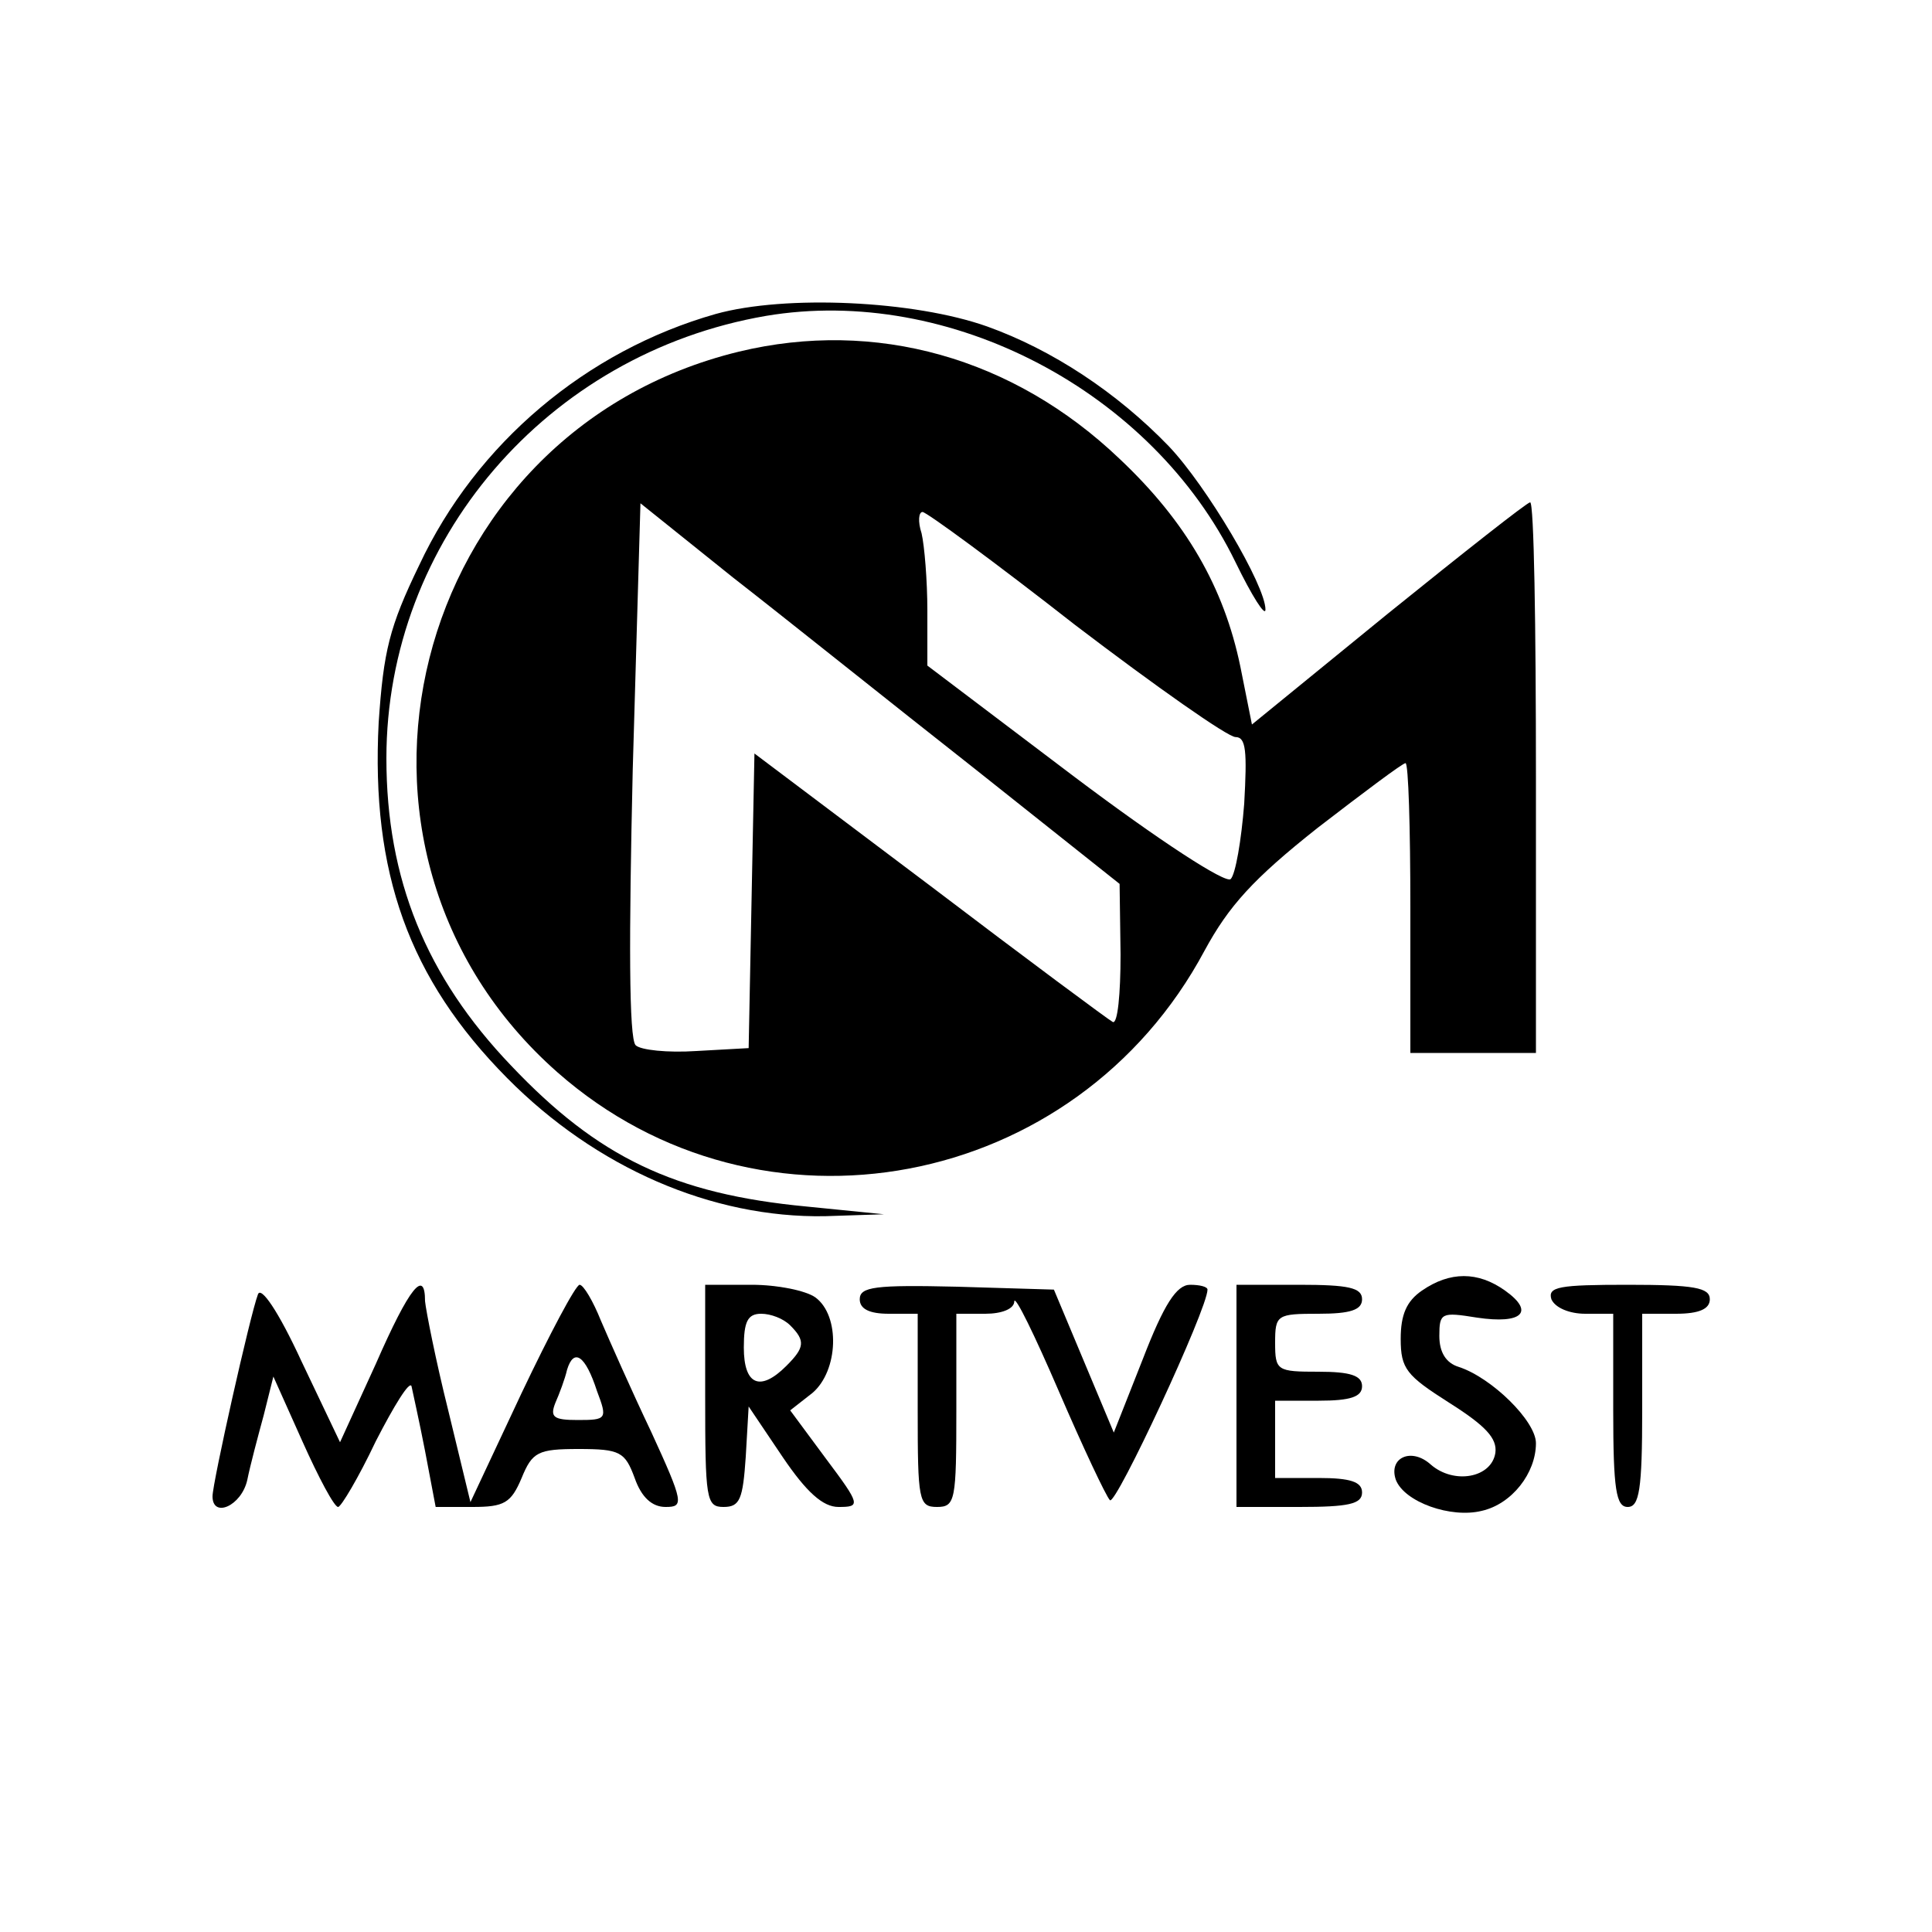
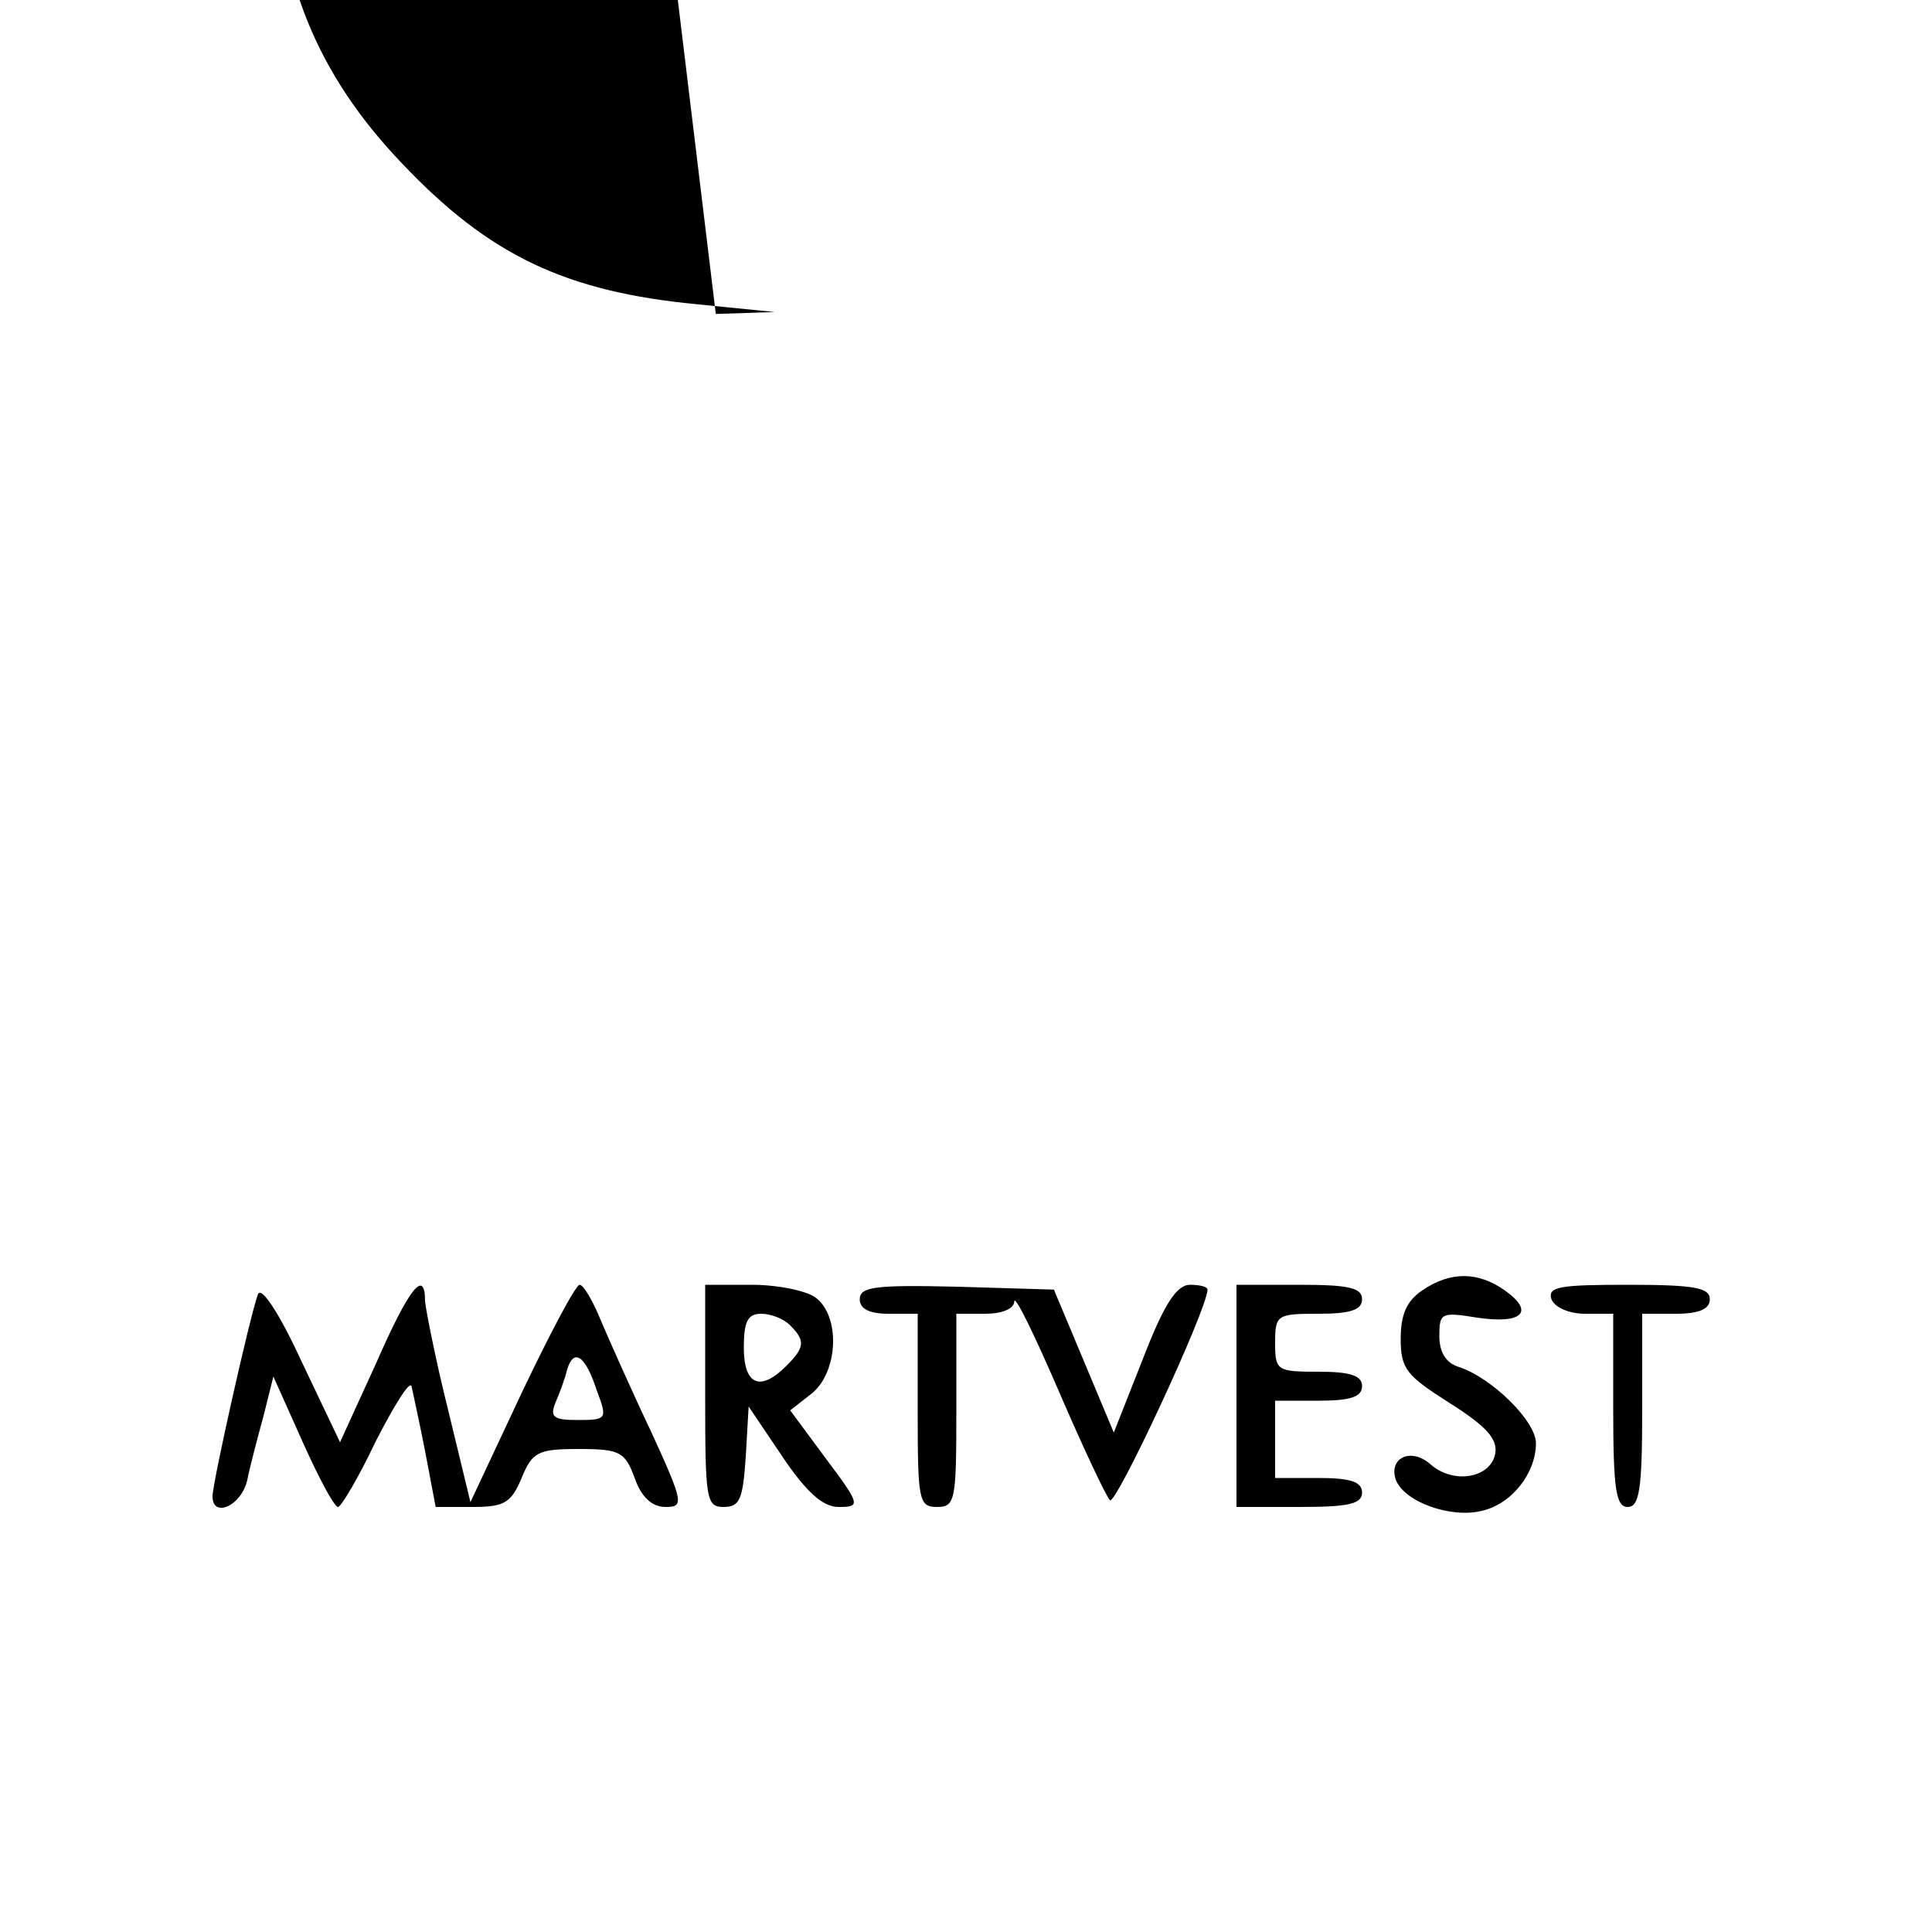
<svg xmlns="http://www.w3.org/2000/svg" version="1.0" width="200pt" height="200pt" viewBox="0 0 200 200" preserveAspectRatio="xMidYMid meet">
  <g transform="translate(0,200) scale(0.1,-0.1)" fill="#000000" stroke="none">
-     <path d="M741 1675 c-134 -38 -248 -134 -307 -260 -31 -64 -37 -89 -42 -163 -8 -155 31 -265 133 -368 92 -93 212 -145 329 -143 l61 2 -80 8 c-137 13 -216 51 -306 146 -88 92 -129 193 -129 318 0 225 166 419 393 458 190 32 400 -78 486 -255 17 -35 31 -57 31 -49 0 25 -61 128 -100 169 -54 56 -121 100 -188 124 -76 27 -209 33 -281 13z" />
-     <path d="M765 1636 c-342 -83 -450 -515 -188 -746 210 -185 537 -123 670 126 25 46 50 74 117 127 48 37 88 67 91 67 3 0 5 -67 5 -150 l0 -150 65 0 65 0 0 285 c0 157 -2 285 -6 285 -3 0 -69 -52 -147 -115 l-141 -115 -12 60 c-17 82 -56 150 -125 215 -110 105 -253 145 -394 111z m243 -431 l151 -120 1 -73 c0 -41 -3 -72 -8 -70 -4 2 -89 65 -189 141 l-182 137 -3 -152 -3 -153 -54 -3 c-30 -2 -58 1 -63 6 -7 7 -7 112 -3 285 l8 276 96 -77 c54 -42 165 -131 249 -197z m105 148 c84 -64 158 -116 166 -116 11 0 12 -15 9 -69 -3 -38 -9 -73 -14 -78 -5 -5 -73 39 -162 106 l-152 115 0 57 c0 31 -3 67 -6 80 -4 12 -3 22 1 22 4 0 75 -52 158 -117z" />
+     <path d="M741 1675 l61 2 -80 8 c-137 13 -216 51 -306 146 -88 92 -129 193 -129 318 0 225 166 419 393 458 190 32 400 -78 486 -255 17 -35 31 -57 31 -49 0 25 -61 128 -100 169 -54 56 -121 100 -188 124 -76 27 -209 33 -281 13z" />
    <path d="M1472 664 c-16 -11 -22 -25 -22 -50 0 -31 6 -38 50 -66 38 -24 50 -37 48 -52 -4 -26 -43 -33 -67 -12 -20 18 -44 7 -36 -16 9 -23 57 -40 89 -32 31 7 56 39 56 70 0 23 -46 68 -80 79 -13 4 -20 15 -20 32 0 24 2 25 39 19 47 -7 60 6 29 28 -28 20 -57 20 -86 0z" />
    <path d="M267 660 c-8 -21 -47 -195 -47 -209 0 -23 30 -10 36 17 3 15 11 45 17 67 l10 40 30 -67 c17 -38 33 -68 37 -68 3 0 21 30 39 68 19 37 35 63 37 57 1 -5 8 -36 14 -67 l11 -58 38 0 c33 0 40 4 51 30 11 27 17 30 59 30 43 0 48 -3 58 -30 7 -20 18 -30 32 -30 19 0 19 4 -15 78 -20 42 -43 94 -52 115 -8 20 -18 37 -22 37 -4 0 -31 -51 -60 -112 l-53 -113 -23 95 c-13 52 -23 103 -24 113 0 34 -16 15 -51 -65 l-37 -81 -40 84 c-24 52 -42 78 -45 69z m351 -100 c11 -29 10 -30 -20 -30 -25 0 -29 3 -23 18 4 9 10 25 12 34 7 23 19 15 31 -22z" />
    <path d="M730 555 c0 -107 1 -115 19 -115 17 0 20 8 23 52 l3 52 35 -52 c25 -37 42 -52 58 -52 23 0 23 2 -13 50 l-37 50 23 18 c27 23 29 80 3 99 -10 7 -39 13 -66 13 l-48 0 0 -115z m88 73 c16 -16 15 -23 -4 -42 -27 -27 -44 -20 -44 19 0 27 4 35 18 35 10 0 23 -5 30 -12z" />
    <path d="M890 655 c0 -10 10 -15 30 -15 l30 0 0 -100 c0 -93 1 -100 20 -100 19 0 20 7 20 100 l0 100 30 0 c17 0 30 5 30 13 1 6 21 -35 46 -93 25 -58 49 -109 53 -113 6 -6 101 198 101 218 0 3 -8 5 -18 5 -14 0 -27 -20 -49 -77 l-30 -76 -31 74 -31 74 -100 3 c-85 2 -101 0 -101 -13z" />
    <path d="M1280 555 l0 -115 65 0 c51 0 65 3 65 15 0 11 -12 15 -45 15 l-45 0 0 40 0 40 45 0 c33 0 45 4 45 15 0 11 -12 15 -45 15 -43 0 -45 1 -45 30 0 29 2 30 45 30 33 0 45 4 45 15 0 12 -14 15 -65 15 l-65 0 0 -115z" />
    <path d="M1606 655 c4 -9 19 -15 35 -15 l29 0 0 -100 c0 -82 3 -100 15 -100 12 0 15 18 15 100 l0 100 35 0 c24 0 35 5 35 15 0 12 -16 15 -85 15 -71 0 -83 -2 -79 -15z" />
  </g>
</svg>